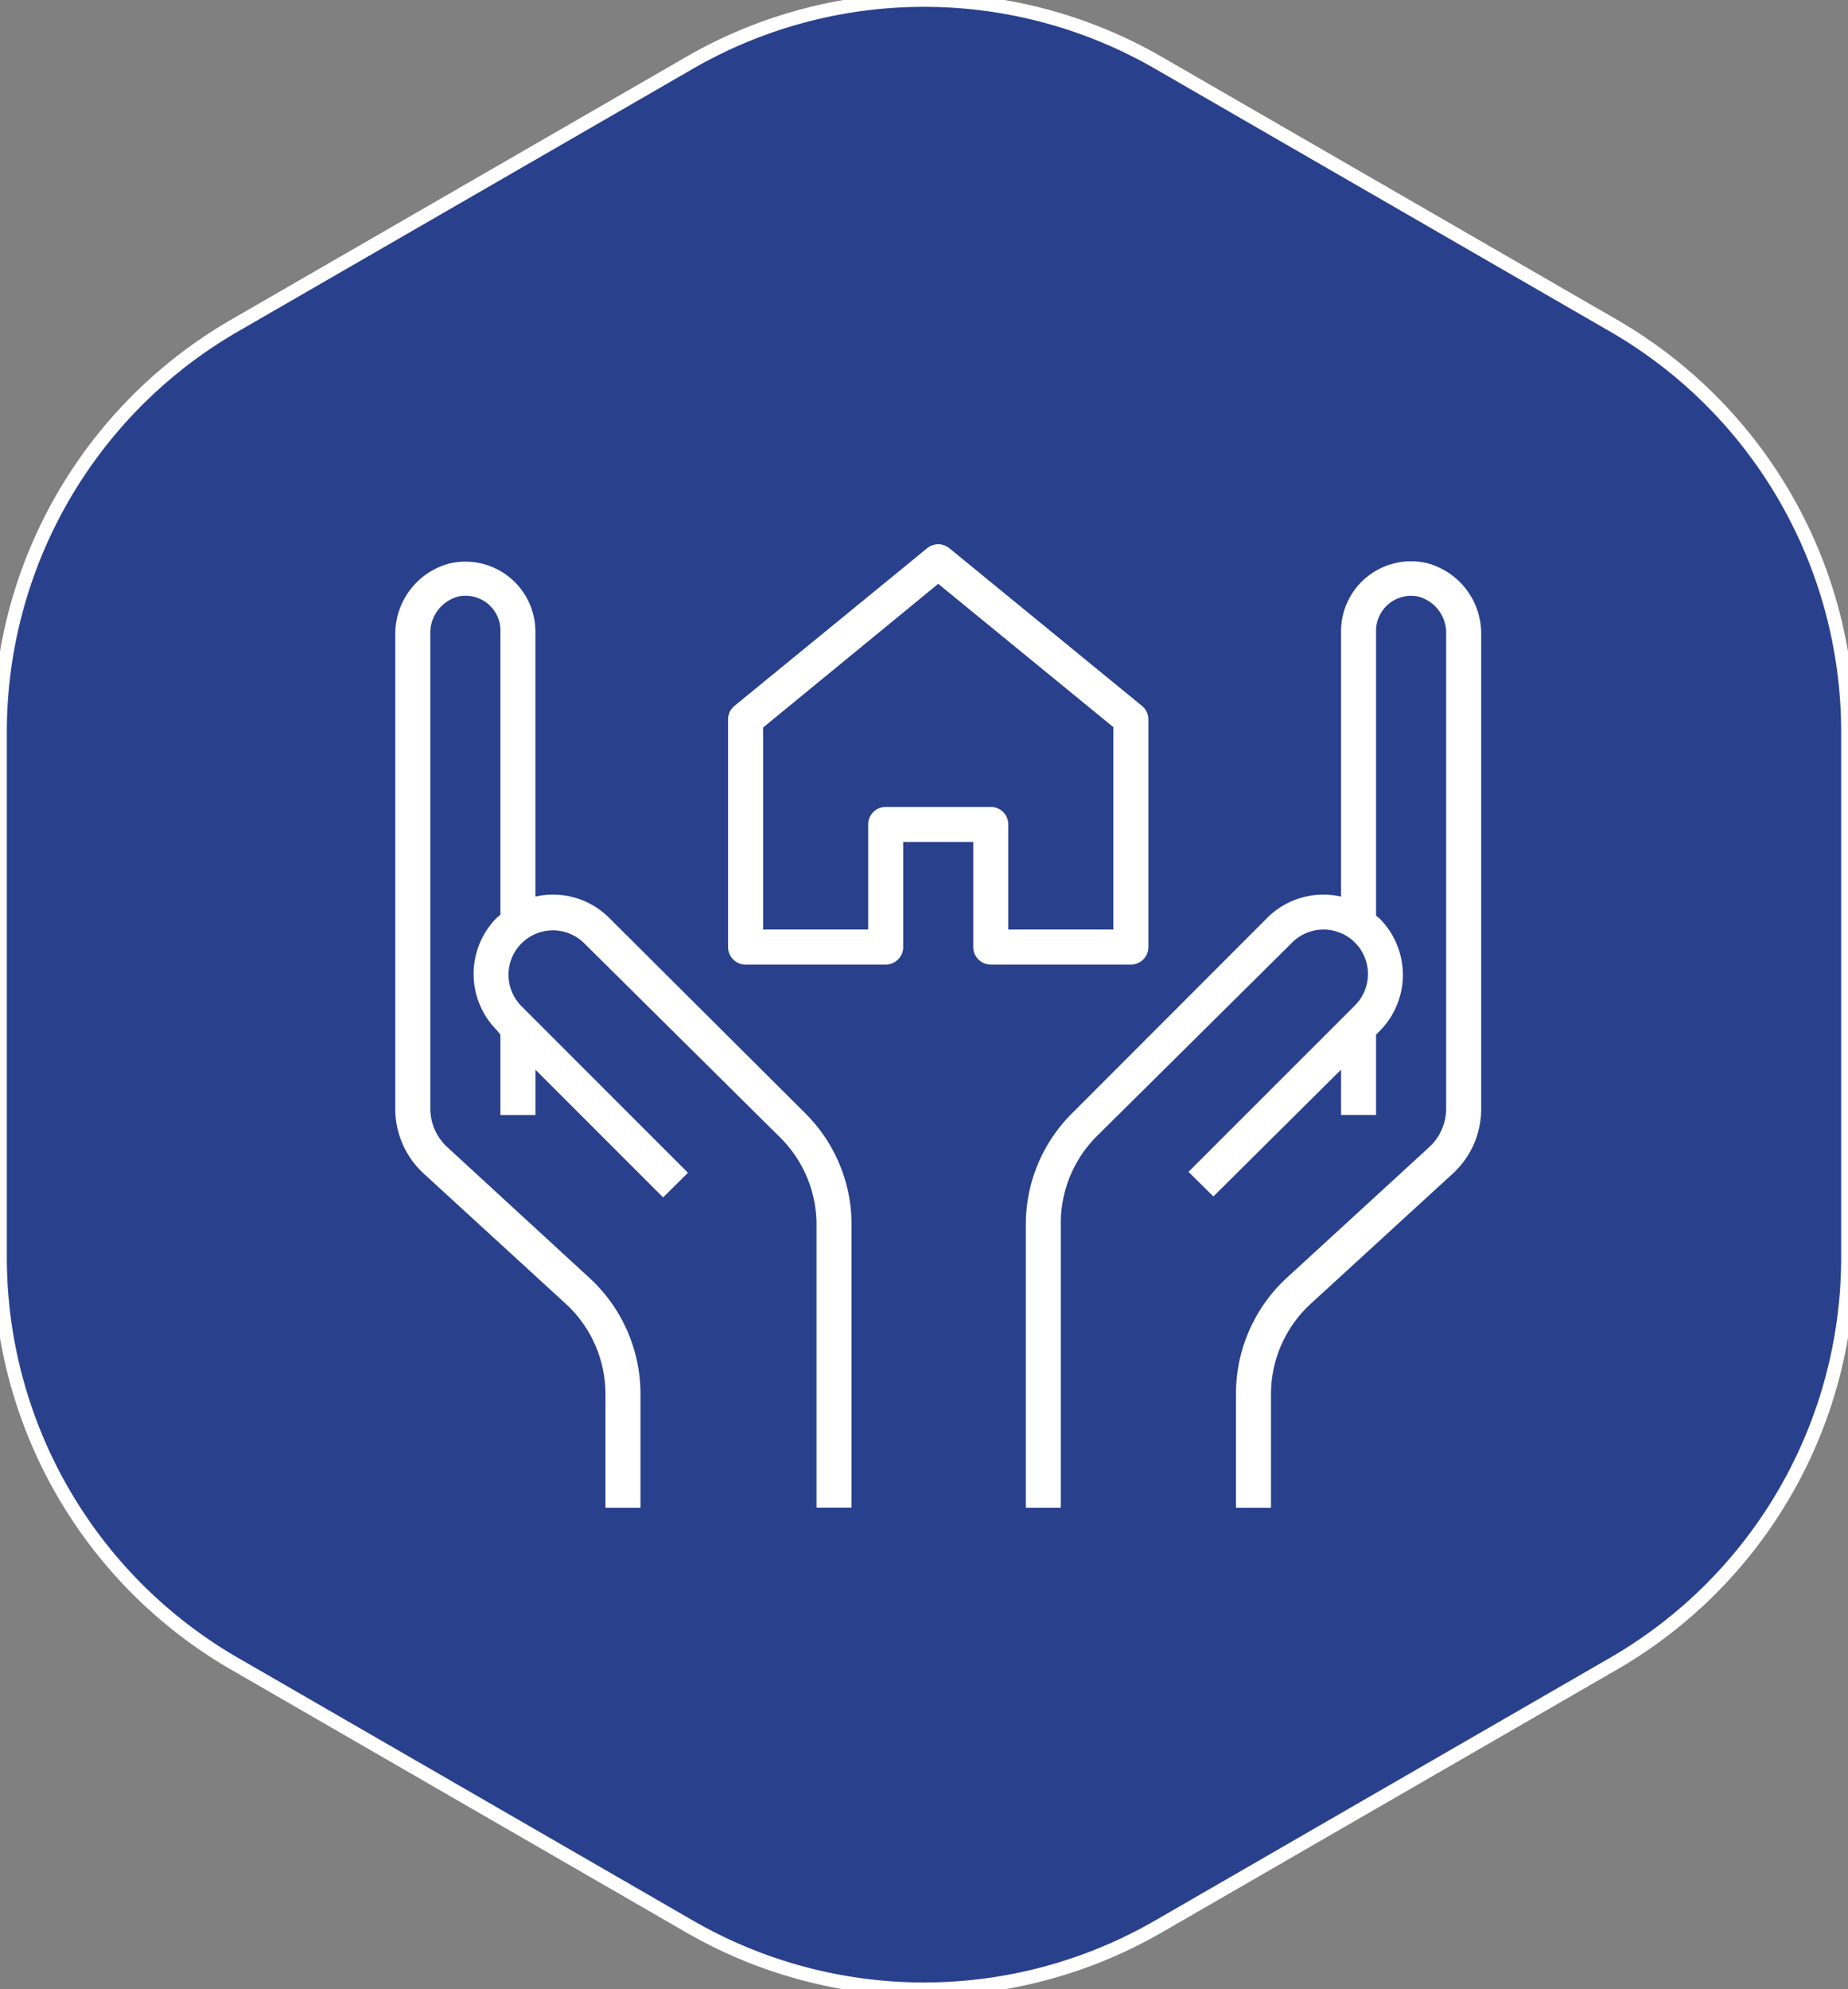
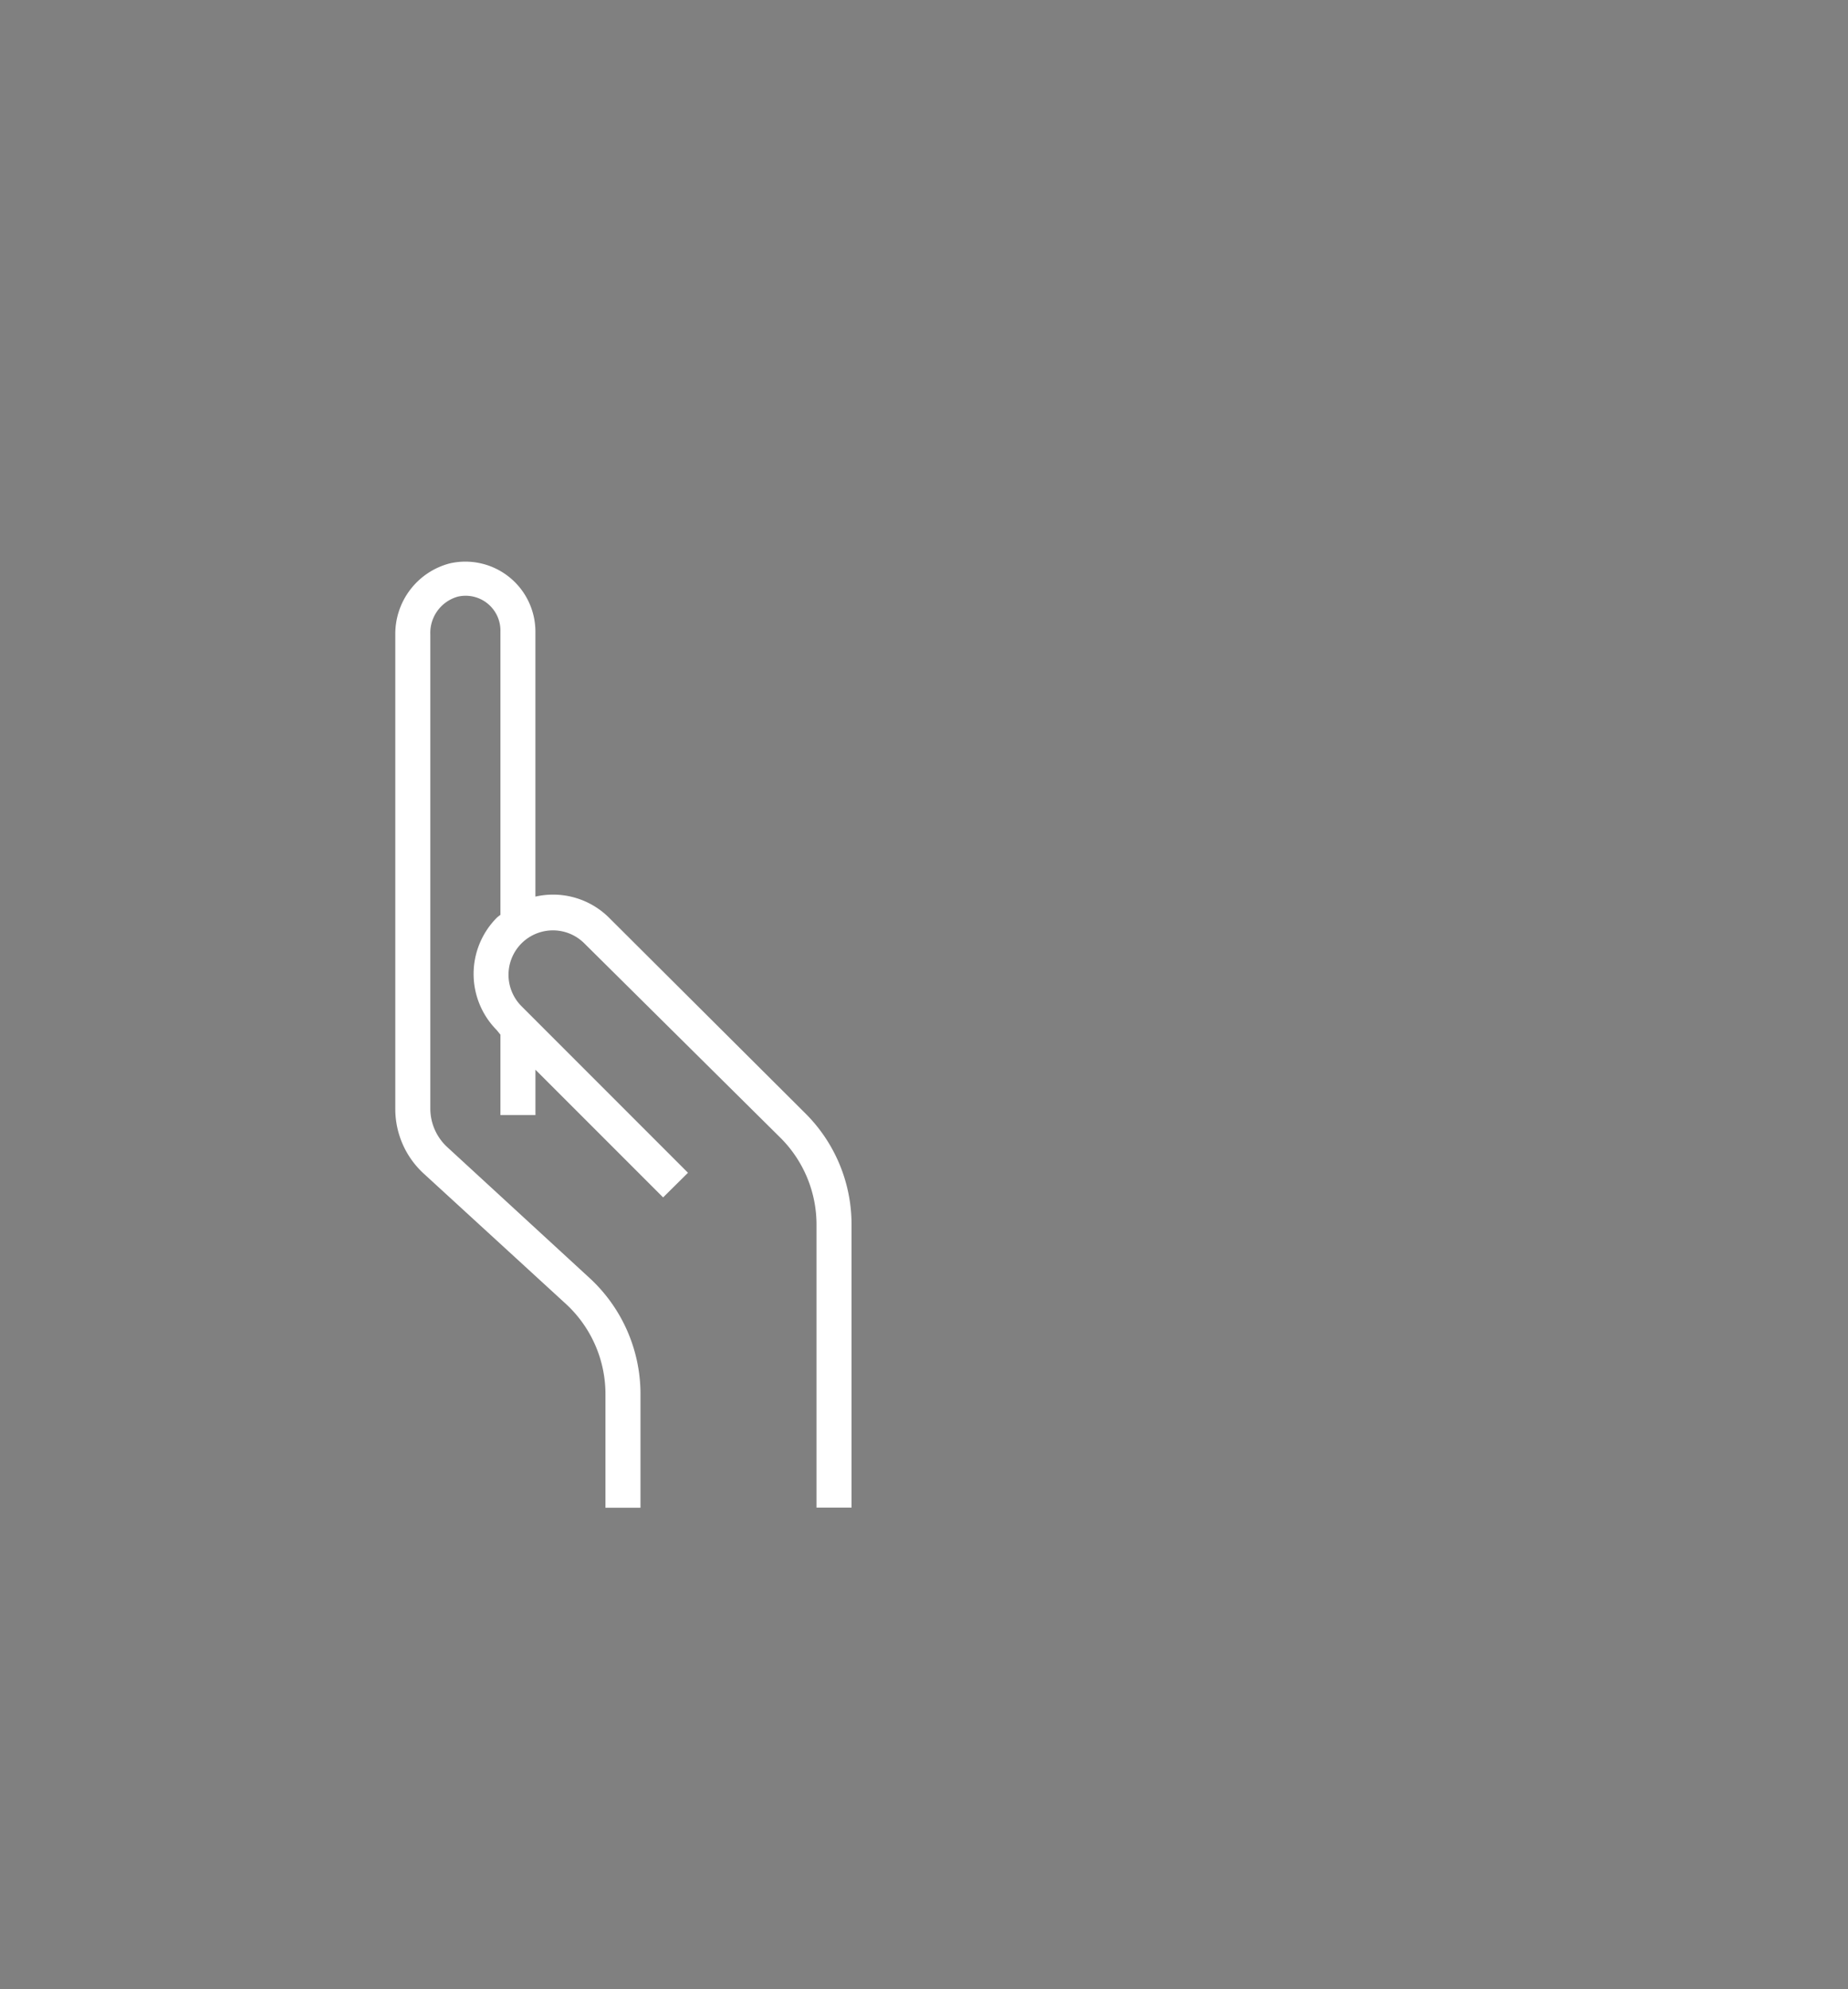
<svg xmlns="http://www.w3.org/2000/svg" width="135.07" height="145.359" viewBox="0 0 135.07 145.359">
  <rect x="0" y="0" width="135.07" height="145.359" fill="#808080" stroke="none" />
  <defs>
    <clipPath id="clip-path">
-       <rect id="Rectangle_1137" data-name="Rectangle 1137" width="135.07" height="145.359" fill="#29408d" stroke="#fff" stroke-width="1" />
-     </clipPath>
+       </clipPath>
  </defs>
  <g id="cnph-sun-habitation" transform="translate(-269 -1429.383)">
    <g id="Groupe_1431" data-name="Groupe 1431" transform="translate(269 1429.383)" clip-path="url(#clip-path)">
-       <path id="Tracé_2382" data-name="Tracé 2382" d="M135.07,53.426V91.933a34.285,34.285,0,0,1-17.094,29.606L84.628,140.792a34.274,34.274,0,0,1-34.186,0L17.094,121.54A34.281,34.281,0,0,1,0,91.933V53.426A34.28,34.28,0,0,1,17.094,23.819L50.442,4.566a34.276,34.276,0,0,1,34.186,0l33.349,19.254A34.283,34.283,0,0,1,135.07,53.426" transform="translate(0 0)" fill="#29408d" stroke="#fff" stroke-width="1" />
-     </g>
+       </g>
    <g id="travaux-menagers" transform="translate(296.892 1465.144)">
      <path id="Tracé_527" data-name="Tracé 527" d="M13.455,59.225a8.961,8.961,0,0,1,2.906,6.605v8.3h2.56v-8.3a11.521,11.521,0,0,0-3.738-8.5L4.84,47.819A3.84,3.84,0,0,1,3.56,45V10.325a2.752,2.752,0,0,1,2-2.765,2.543,2.543,0,0,1,3.123,2.56V30.807c-.09.077-.179.128-.269.218a5.824,5.824,0,0,0,0,8.205l.269.333v5.876h2.56V42.123l9.332,9.332,1.818-1.8L10.23,37.489a3.245,3.245,0,1,1,4.583-4.6l14.35,14.222a8.961,8.961,0,0,1,2.624,6.4v20.61h2.56V53.452a11.444,11.444,0,0,0-3.379-8.141L16.63,31.025a5.8,5.8,0,0,0-5.389-1.549V10.12a5.12,5.12,0,0,0-6.26-4.992A5.325,5.325,0,0,0,1,10.325V45a6.4,6.4,0,0,0,2.074,4.711Z" transform="translate(0 0.278)" fill="#fff" />
-       <path id="Tracé_528" data-name="Tracé 528" d="M66.3,5.108a5.12,5.12,0,0,0-6.26,5.018V29.481a5.8,5.8,0,0,0-5.389,1.549L40.379,45.316A11.444,11.444,0,0,0,37,53.457V74.131h2.56V53.457a8.961,8.961,0,0,1,2.56-6.4L56.47,32.835a3.245,3.245,0,0,1,4.583,4.6L48.892,49.592l1.818,1.8,9.332-9.268v3.315H62.6V39.568l.269-.269a5.824,5.824,0,0,0,0-8.205c-.09-.09-.179-.141-.269-.218V10.126a2.56,2.56,0,0,1,3.123-2.56,2.752,2.752,0,0,1,2,2.765V45.009a3.84,3.84,0,0,1-1.28,2.816L56.061,57.349a11.521,11.521,0,0,0-3.7,8.487v8.3h2.56v-8.3a8.961,8.961,0,0,1,2.906-6.605L68.209,49.72a6.4,6.4,0,0,0,2.074-4.711V10.331A5.325,5.325,0,0,0,66.3,5.108Z" transform="translate(10.084 0.273)" fill="#fff" />
-       <path id="Tracé_529" data-name="Tracé 529" d="M21.28,34.721H31.521a1.28,1.28,0,0,0,1.28-1.28V25.76h5.12V33.44a1.28,1.28,0,0,0,1.28,1.28H49.442a1.28,1.28,0,0,0,1.28-1.28V16.8a1.28,1.28,0,0,0-.474-.986L36.168,4.293a1.28,1.28,0,0,0-1.613,0L20.474,15.813A1.28,1.28,0,0,0,20,16.8V33.44A1.28,1.28,0,0,0,21.28,34.721ZM22.56,17.4l12.8-10.5,12.8,10.471V32.16H40.482V24.48A1.28,1.28,0,0,0,39.2,23.2H31.521a1.28,1.28,0,0,0-1.28,1.28V32.16H22.56Z" transform="translate(5.322)" fill="#fff" />
    </g>
  </g>
</svg>